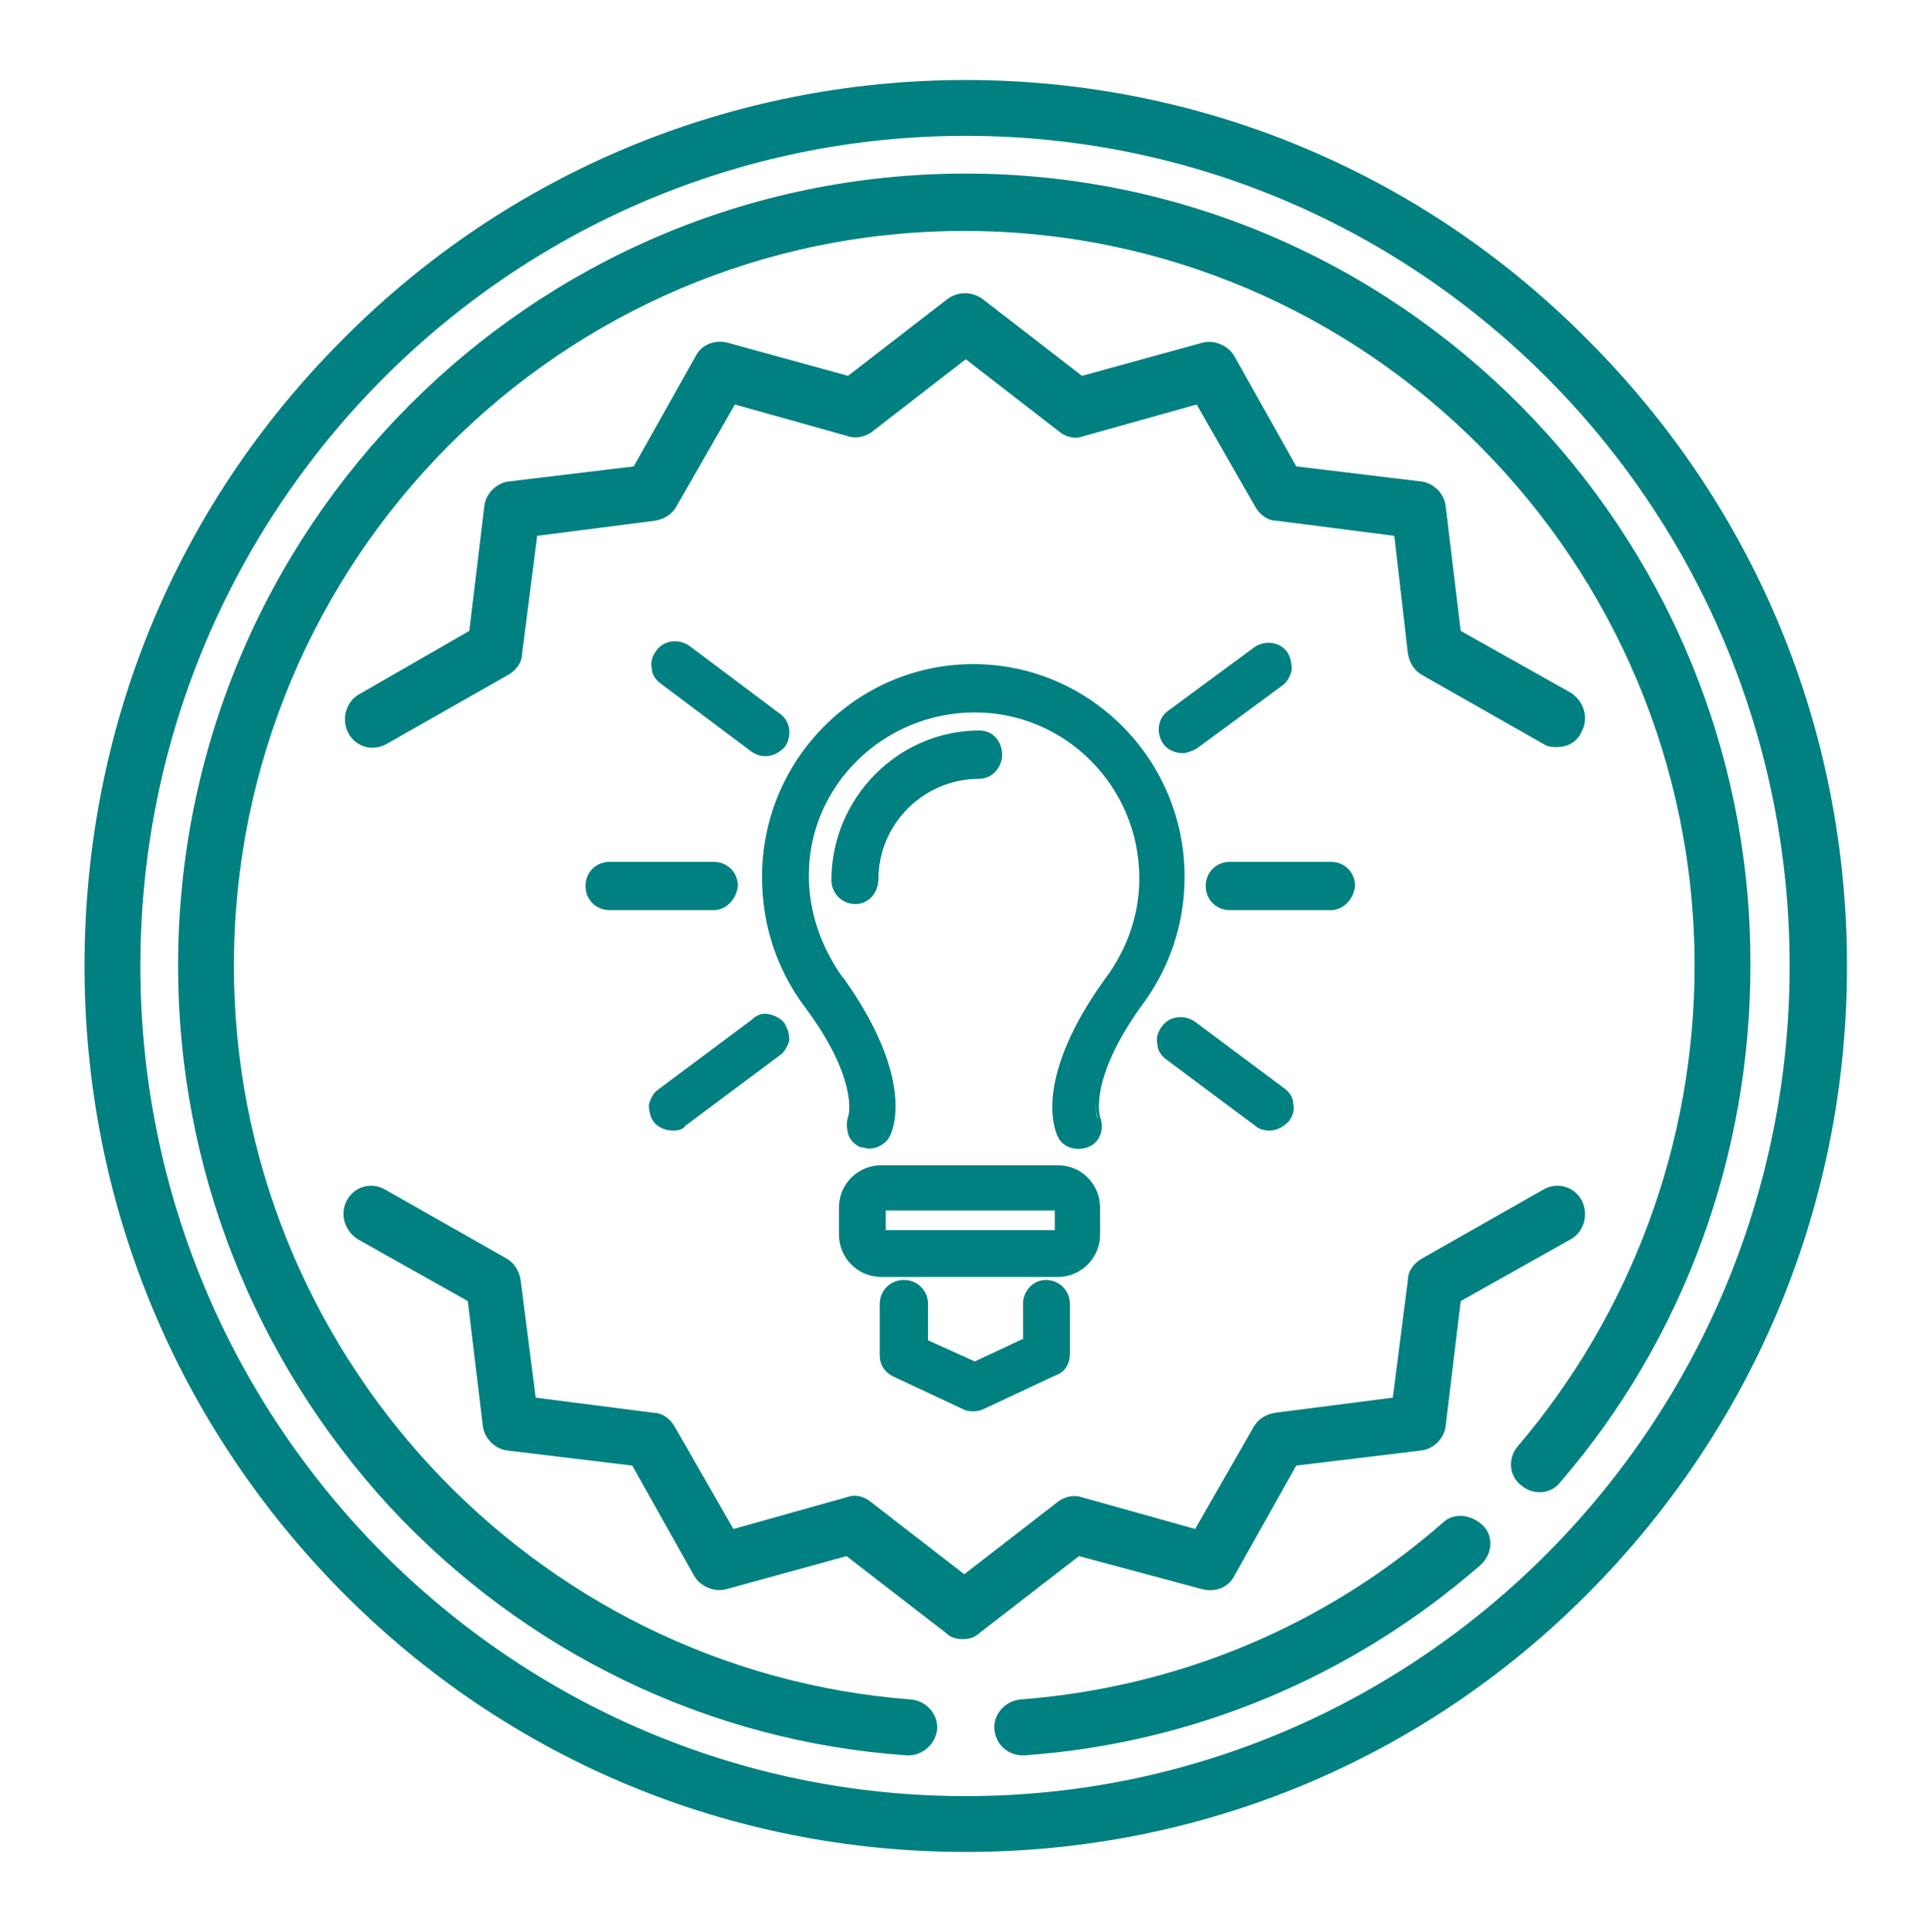
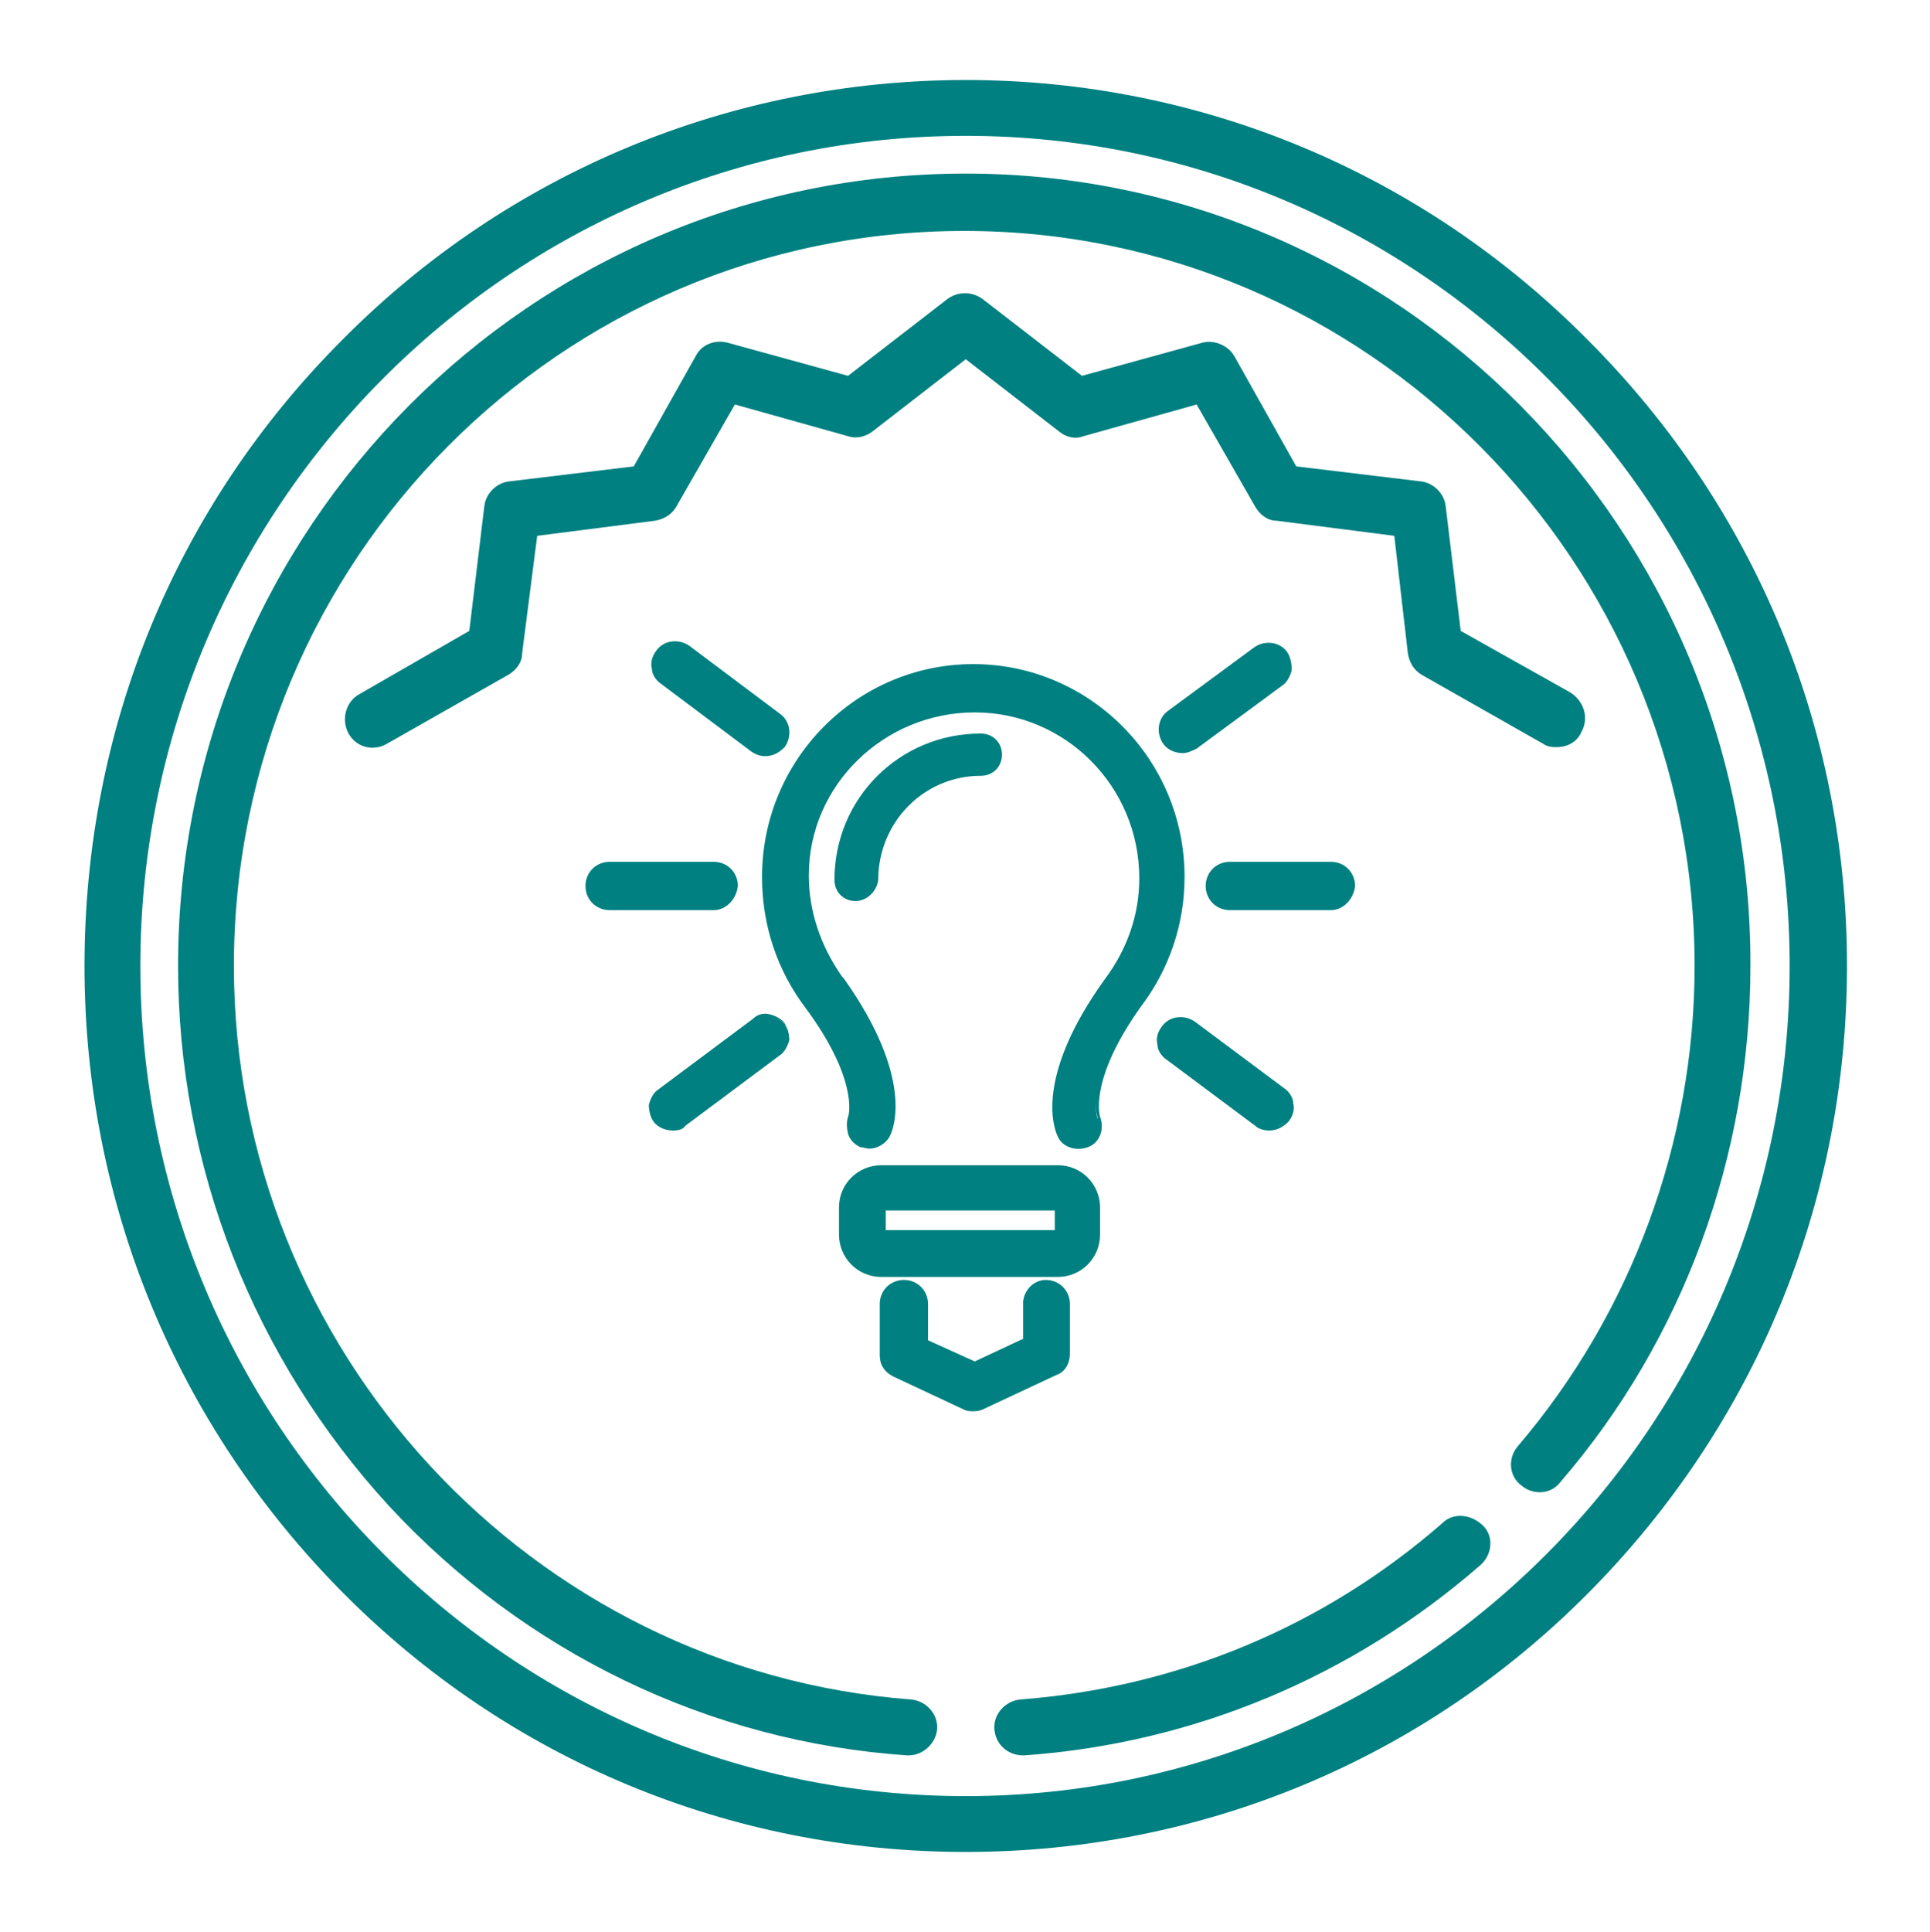
<svg xmlns="http://www.w3.org/2000/svg" version="1.1" id="Layer_1" x="0px" y="0px" viewBox="0 0 127.9 128" style="enable-background:new 0 0 127.9 128;" xml:space="preserve">
  <style type="text/css"> .st0{display:none;} .st1{display:inline;fill:#008080;} .st2{display:inline;} .st3{fill:#008080;} </style>
  <g class="st0">
    <path class="st1" d="M106.6,21.1C95.2,9.7,80,3.4,64,3.4S32.7,9.7,21.3,21.1C10,32.6,3.7,47.8,3.7,64s6.3,31.4,17.6,42.9 c11.4,11.4,26.5,17.7,42.6,17.7s31.2-6.3,42.6-17.7s17.6-26.7,17.6-42.9S117.9,32.6,106.6,21.1L106.6,21.1z M64,120.7 C32.8,120.7,7.5,95.3,7.5,64S32.8,7.3,64,7.3s56.4,25.5,56.4,56.7S95.1,120.7,64,120.7L64,120.7z" />
    <path class="st1" d="M80.2,106.6c0.8,0.2,1.7-0.1,2.2-0.9l4.2-7.5l8.5-1.1c0.9-0.1,1.6-0.8,1.7-1.7l1.1-8.6l7.5-4.3 c0.9-0.5,1.2-1.7,0.7-2.6s-1.7-1.3-2.6-0.7l-8.3,4.7c-0.5,0.3-0.9,0.8-1,1.4l-1,8.1l-8,1c-0.6,0.1-1.1,0.4-1.4,1l-4,7.1l-7.8-2.1 c-0.6-0.2-1.2,0-1.7,0.3l-6.4,5l-6.4-5c-0.5-0.4-1.1-0.5-1.7-0.3l-7.8,2.1l-4-7.1c-0.3-0.5-0.8-0.9-1.4-1l-8-1l-1-8.1 c-0.1-0.6-0.4-1.1-1-1.4l-8.3-4.7c-0.9-0.5-2.1-0.2-2.6,0.7c-0.5,0.9-0.2,2.1,0.7,2.6l7.5,4.3l1.1,8.6c0.1,0.9,0.8,1.6,1.7,1.7 l8.5,1.1l4.2,7.5c0.4,0.8,1.3,1.1,2.2,0.9l8.3-2.3l6.8,5.3c0.3,0.3,0.8,0.4,1.2,0.4s0.8-0.1,1.2-0.4l6.8-5.3L80.2,106.6z" />
    <path class="st1" d="M94.2,42.6c0.1,0.6,0.4,1.1,1,1.4l8.3,4.7c0.3,0.2,0.6,0.3,0.9,0.3c0.7,0,1.3-0.4,1.7-1 c0.5-0.9,0.2-2.1-0.7-2.6l-7.5-4.3l-1.1-8.6c-0.1-0.9-0.8-1.6-1.7-1.7l-8.5-1.1l-4.2-7.5c-0.4-0.8-1.3-1.1-2.2-0.9l-8.3,2.3 l-6.8-5.3c-0.7-0.5-1.7-0.5-2.4,0L56,23.7l-8.3-2.3c-0.8-0.2-1.7,0.1-2.2,0.9l-4.2,7.5l-8.5,1.1c-0.9,0.1-1.6,0.8-1.7,1.7L30,41.2 l-7.5,4.3c-0.9,0.5-1.2,1.7-0.7,2.6c0.5,0.9,1.7,1.3,2.6,0.7l8.3-4.7c0.5-0.3,0.9-0.8,1-1.4l1-8.1l8-1c0.6-0.1,1.1-0.4,1.4-1l4-7.1 l7.8,2.1c0.6,0.2,1.2,0,1.7-0.3l6.4-5l6.4,5c0.5,0.4,1.1,0.5,1.7,0.3l7.8-2.1l4,7.1c0.3,0.5,0.8,0.9,1.4,1l8,1L94.2,42.6z" />
    <path class="st1" d="M60.8,80.4c-0.8-0.8-2-0.8-2.7,0l-3.7,3.7l-2.2-2.3c-0.8-0.8-2-0.8-2.7,0c-0.8,0.8-0.8,2,0,2.7l2,2 c-0.9,0.4-1.8,0.7-2.8,0.7c-1.4,0-2.7-0.5-3.8-1.3v-0.1c0-1.1-0.9-1.9-1.9-1.9c-1.1,0-1.9,0.9-1.9,1.9v1c0,0.5,0.2,1,0.6,1.4 c1.9,1.9,4.4,2.9,7.1,2.9c2,0,3.9-0.6,5.6-1.7l2.4,2.4c0.4,0.4,0.9,0.6,1.4,0.6s1-0.2,1.4-0.6c0.8-0.8,0.8-2,0-2.7l-2.2-2.3 l3.7-3.7C61.5,82.4,61.5,81.1,60.8,80.4L60.8,80.4z" />
    <path class="st1" d="M68.6,91.8c0.4,0.4,0.9,0.6,1.4,0.6s1-0.2,1.4-0.6l2.4-2.4c1.6,1.1,3.6,1.7,5.6,1.7c2.7,0,5.2-1,7.1-2.9 c0.4-0.4,0.6-0.9,0.6-1.4v-1c0-1.1-0.9-1.9-1.9-1.9c-1.1,0-1.9,0.9-1.9,1.9V86c-1.1,0.8-2.4,1.3-3.8,1.3c-1,0-1.9-0.2-2.8-0.7l2-2 c0.8-0.8,0.8-2,0-2.7c-0.8-0.8-2-0.8-2.7,0l-2.2,2.3l-6.9-6.9l1.1-1.1c4.7-4.8,10.8-7.7,17.4-8.6c1.1-0.1,1.8-1.1,1.7-2.2 C87,64.3,86,63.6,85,63.7c-7.5,0.9-14.3,4.3-19.7,9.7L64,74.5l-1.1-1.1c-5.4-5.4-12.2-8.7-19.7-9.7c-1-0.1-2,0.6-2.1,1.7 s0.6,2,1.7,2.2c6.6,0.8,12.7,3.8,17.4,8.6L70.9,87l-2.2,2.3C67.8,89.8,67.8,91.1,68.6,91.8L68.6,91.8z" />
    <path class="st1" d="M64,32.5c-1.1,0-1.9,0.9-1.9,1.9v1.1c-1-0.3-2-0.5-3-0.5c-1.2,0-2.3,0.2-3.4,0.6c-5,1.9-7.5,7.5-5.6,12.5 c0.2,0.5,0.6,0.9,1.1,1.1c0.5,0.2,1.1,0.2,1.6-0.1l5.1-2.7l-1.3,1.9c-0.6,0.9-0.4,2.1,0.5,2.7c0.9,0.6,2.1,0.4,2.7-0.5l2.3-3.3V59 c-1.1,0.2-2.2,0.7-3.2,1.3c-0.9,0.6-1.2,1.8-0.6,2.7c0.4,0.6,1,0.9,1.6,0.9c0.3,0,0.7-0.1,1-0.3c0.9-0.6,2-0.9,3.1-0.9 s2.2,0.3,3.1,0.9s2.1,0.3,2.6-0.6c0.6-0.9,0.3-2.1-0.6-2.7c-1-0.6-2.1-1-3.2-1.3V47.2l2.3,3.3c0.4,0.5,1,0.8,1.6,0.8 c0.4,0,0.8-0.1,1.1-0.3c0.9-0.6,1.1-1.8,0.5-2.7L70,46.5l5.1,2.7c0.3,0.1,0.6,0.2,0.9,0.2c0.2,0,0.5,0,0.7-0.1 c0.5-0.2,0.9-0.6,1.1-1.1c1.9-5-0.6-10.6-5.6-12.5c-1-0.5-2.2-0.7-3.3-0.7c-1,0-2,0.2-3,0.5v-1.1C65.9,33.4,65,32.5,64,32.5 L64,32.5z M57,39.3c0.7-0.3,1.3-0.4,2-0.4c1.1,0,2.1,0.3,3,0.8v0.1l-8.8,4.6C53.3,42.3,54.7,40.1,57,39.3L57,39.3z M70.9,39.3 c2.2,0.9,3.7,3,3.7,5.2l-8.8-4.6v-0.1C67.4,38.8,69.3,38.7,70.9,39.3L70.9,39.3z" />
    <path class="st1" d="M64,9.8C34.3,9.8,10.1,34.1,10.1,64c0,13.8,5.1,26.9,14.5,36.9C33.9,111,46.4,117,60,118h0.1 c1,0,1.8-0.8,1.9-1.8c0.1-1.1-0.7-2-1.8-2.1c-26-1.9-46.3-23.9-46.3-50.2c0-27.7,22.4-50.3,50-50.3s50,22.6,50,50.3 c0,12.1-4.3,23.7-12.1,32.8c-0.7,0.8-0.6,2,0.2,2.7c0.8,0.7,2,0.6,2.7-0.2c8.4-9.8,13.1-22.4,13.1-35.4C117.8,34.1,93.6,9.8,64,9.8 L64,9.8z" />
    <path class="st1" d="M96.6,102.1c-8.2,7.1-18.2,11.3-28.9,12.1c-1.1,0.1-1.9,1-1.8,2.1c0.1,1,0.9,1.8,1.9,1.8h0.1 c11.6-0.9,22.4-5.3,31.2-13c0.8-0.7,0.9-1.9,0.2-2.7C98.6,101.5,97.4,101.4,96.6,102.1L96.6,102.1z" />
  </g>
  <g class="st0">
    <g class="st2">
      <path class="st3" d="M104.8,22.4C93.7,11.3,79,5.2,63.4,5.2S33,11.3,21.9,22.4C10.9,33.6,4.8,48.3,4.8,64.1s6.1,30.5,17.2,41.7 C33,116.9,47.7,123,63.4,123s30.4-6.1,41.4-17.3c11.1-11.1,17.2-25.9,17.2-41.7S115.8,33.6,104.8,22.4L104.8,22.4z M63.4,119.2 c-30.2,0-54.8-24.7-54.8-55.2S33.1,8.9,63.4,8.9s54.8,24.7,54.8,55.2S93.6,119.2,63.4,119.2L63.4,119.2z M63.4,119.2" />
      <path class="st3" d="M79.2,105.5c0.8,0.2,1.7-0.1,2.1-0.9l4.1-7.3l8.3-1.1c0.8-0.1,1.5-0.8,1.6-1.6l1-8.3l7.3-4.1 c0.9-0.5,1.2-1.7,0.7-2.6c-0.5-0.9-1.7-1.2-2.5-0.7l-8.1,4.6c-0.5,0.3-0.9,0.8-0.9,1.4l-1,7.8l-7.8,1c-0.6,0.1-1.1,0.4-1.4,0.9 l-3.9,6.9l-7.6-2.1c-0.6-0.2-1.2,0-1.6,0.3l-6.2,4.8l-6.2-4.8c-0.5-0.4-1.1-0.5-1.6-0.3l-7.6,2.1l-3.9-6.9 c-0.3-0.5-0.8-0.9-1.4-0.9l-7.8-1l-1-7.8c-0.1-0.6-0.4-1.1-0.9-1.4l-8.1-4.6c-0.9-0.5-2-0.2-2.5,0.7c-0.5,0.9-0.2,2.1,0.7,2.6 l7.3,4.1l1,8.3c0.1,0.9,0.8,1.5,1.6,1.6l8.3,1.1l4.1,7.3c0.4,0.7,1.3,1.1,2.1,0.9l8.1-2.2l6.6,5.2c0.3,0.3,0.7,0.4,1.1,0.4 c0.4,0,0.8-0.1,1.1-0.4l6.6-5.2L79.2,105.5z M79.2,105.5" />
      <path class="st3" d="M92.8,43.3c0.1,0.6,0.4,1.1,0.9,1.4l8.1,4.6c0.3,0.2,0.6,0.2,0.9,0.2c0.7,0,1.3-0.3,1.6-1 c0.5-0.9,0.2-2.1-0.7-2.6l-7.3-4.1l-1-8.3c-0.1-0.9-0.8-1.5-1.6-1.6l-8.3-1.1l-4.1-7.3c-0.4-0.7-1.3-1.1-2.1-0.9l-8.1,2.2 l-6.6-5.2c-0.7-0.5-1.6-0.5-2.3,0l-6.6,5.2l-8.1-2.2c-0.8-0.2-1.7,0.1-2.1,0.9l-4.1,7.3L33,31.9c-0.8,0.1-1.5,0.8-1.6,1.6l-1,8.3 L23,46c-0.9,0.5-1.2,1.7-0.7,2.6c0.5,0.9,1.6,1.2,2.5,0.7l8.1-4.6c0.5-0.3,0.9-0.8,0.9-1.4l1-7.8l7.8-1c0.6-0.1,1.1-0.4,1.4-0.9 l3.9-6.9l7.6,2.1c0.6,0.2,1.2,0,1.6-0.3l6.2-4.8l6.2,4.8c0.5,0.4,1.1,0.5,1.6,0.3l7.6-2.1l3.9,6.9c0.3,0.5,0.8,0.9,1.4,0.9l7.8,1 L92.8,43.3z M92.8,43.3" />
      <path class="st3" d="M63.4,11.4C34.5,11.4,11,35.1,11,64.1c0,13.4,5,26.1,14.1,35.9c9,9.7,21.2,15.6,34.4,16.6c0,0,0.1,0,0.1,0 c1,0,1.8-0.8,1.9-1.7c0.1-1-0.7-1.9-1.7-2c-25.2-1.9-45-23.3-45-48.8c0-27,21.8-48.9,48.6-48.9S112,37.1,112,64.1 c0,11.7-4.2,23.1-11.8,31.9c-0.7,0.8-0.6,2,0.2,2.7c0.8,0.7,2,0.6,2.6-0.2c8.2-9.5,12.7-21.7,12.7-34.4 C115.7,35.1,92.2,11.4,63.4,11.4L63.4,11.4z M63.4,11.4" />
      <path class="st3" d="M95.1,101.1c-8,6.9-17.7,10.9-28.1,11.7c-1,0.1-1.8,1-1.7,2c0.1,1,0.9,1.7,1.9,1.7c0,0,0.1,0,0.1,0 c11.3-0.8,21.7-5.2,30.3-12.6c0.8-0.7,0.9-1.9,0.2-2.7C97,100.5,95.9,100.4,95.1,101.1L95.1,101.1z M95.1,101.1" />
    </g>
    <g class="st2">
-       <path class="st3" d="M54.7,49.9l-0.2,6.6c0,0.5,0.2,1,0.6,1.3c0.4,0.3,0.9,0.4,1.4,0.2l6.2-2.2l6.2,2.2c0.2,0.1,0.3,0.1,0.5,0.1 c0.3,0,0.6-0.1,0.9-0.3c0.4-0.3,0.6-0.8,0.6-1.3l-0.2-6.6l4-5.2c0.3-0.4,0.4-0.9,0.2-1.4c-0.2-0.5-0.5-0.9-1-1l-6.3-1.9L64,35 c-0.3-0.4-0.8-0.7-1.3-0.7c-0.5,0-1,0.2-1.3,0.7l-3.7,5.4l-6.3,1.9c-0.5,0.1-0.9,0.5-1,1s-0.1,1,0.2,1.4L54.7,49.9z M67.8,54.3 l-4.6-1.6c-0.3-0.1-0.7-0.1-1,0l-4.6,1.6l0.1-4.9c0-0.4-0.1-0.7-0.3-1l-3-3.9l4.7-1.4c0.3-0.1,0.6-0.3,0.8-0.6l2.8-4l2.8,4 c0.2,0.3,0.5,0.5,0.8,0.6l4.7,1.4l-3,3.9c-0.2,0.3-0.3,0.6-0.3,1L67.8,54.3z" />
      <path class="st3" d="M82.9,79.7l-2-0.6l-1.2-1.7c-0.2-0.3-0.6-0.5-1-0.5c-0.4,0-0.8,0.2-1,0.5l-1.2,1.7l-2,0.6 c-0.4,0.1-0.7,0.4-0.8,0.8c-0.1,0.4-0.1,0.8,0.2,1.1l1.2,1.6l-0.1,2.1c0,0.4,0.2,0.8,0.5,1c0.2,0.2,0.5,0.2,0.7,0.2 c0.1,0,0.3,0,0.4-0.1l1.9-0.7l1.9,0.7c0.4,0.1,0.8,0.1,1.1-0.2c0.3-0.2,0.5-0.6,0.5-1l-0.1-2.1l1.2-1.6c0.2-0.3,0.3-0.7,0.2-1.1 C83.6,80.1,83.3,79.8,82.9,79.7z M79.9,83.6l-0.6-0.2c-0.1,0-0.3-0.1-0.4-0.1c-0.1,0-0.3,0-0.4,0.1l-0.6,0.2l0-0.7 c0-0.3-0.1-0.6-0.3-0.8l-0.4-0.5l0.7-0.2c0.3-0.1,0.5-0.3,0.7-0.5l0.4-0.6l0.4,0.6c0.2,0.2,0.4,0.4,0.7,0.5l0.7,0.2l-0.4,0.5 c-0.2,0.2-0.3,0.5-0.3,0.8L79.9,83.6z" />
      <path class="st3" d="M50.5,79.7l-2-0.6l-1.2-1.7c-0.2-0.3-0.6-0.5-1-0.5s-0.8,0.2-1,0.5l-1.2,1.7l-2,0.6c-0.4,0.1-0.7,0.4-0.8,0.8 c-0.1,0.4-0.1,0.8,0.2,1.1l1.2,1.6l-0.1,2.1c0,0.4,0.2,0.8,0.5,1c0.3,0.2,0.8,0.3,1.1,0.2l1.9-0.7l1.9,0.7c0.1,0,0.3,0.1,0.4,0.1 c0.3,0,0.5-0.1,0.7-0.2c0.3-0.2,0.5-0.6,0.5-1l-0.1-2.1l1.2-1.6c0.2-0.3,0.3-0.7,0.2-1.1C51.1,80.1,50.8,79.8,50.5,79.7z M47.4,83.6l-0.6-0.2c-0.3-0.1-0.6-0.1-0.8,0l-0.6,0.2l0-0.7c0-0.3-0.1-0.6-0.3-0.8l-0.4-0.5l0.7-0.2c0.3-0.1,0.5-0.3,0.7-0.5 l0.4-0.6l0.4,0.6c0.2,0.2,0.4,0.4,0.7,0.5l0.7,0.2l-0.4,0.5c-0.2,0.2-0.3,0.5-0.3,0.8L47.4,83.6z" />
      <path class="st3" d="M64.3,80.8V60.1c0-0.8-0.7-1.5-1.5-1.5c-0.8,0-1.5,0.7-1.5,1.5v20.8c0,0.8,0.7,1.5,1.5,1.5 C63.6,82.4,64.3,81.7,64.3,80.8z" />
      <path class="st3" d="M94.8,67.2l-2.5-4.5l0.9-5.1c0.1-0.5-0.1-1-0.4-1.4c-0.4-0.4-0.9-0.5-1.4-0.4l-5.1,0.9L82,54.3 c-0.4-0.2-1-0.2-1.4,0c-0.4,0.2-0.8,0.7-0.8,1.2l-0.7,5.1l-3.7,3.6c-0.4,0.3-0.5,0.9-0.5,1.4c0.1,0.5,0.4,0.9,0.9,1.1l4.6,2.2 l2.2,4.7c0.2,0.5,0.6,0.8,1.1,0.9c0.1,0,0.2,0,0.2,0c0.4,0,0.8-0.2,1.1-0.5l3.5-3.8l5.1-0.7c0.5-0.1,0.9-0.4,1.2-0.8 C95.1,68.2,95.1,67.6,94.8,67.2z M89.3,62.6c-0.1,0.3,0,0.7,0.2,1l1.7,3.1l-3.4,0.4c-0.3,0-0.7,0.2-0.9,0.5l-2.4,2.5L82.9,67 c-0.1-0.3-0.4-0.6-0.7-0.7l-3.1-1.5l2.5-2.4c0.3-0.2,0.4-0.6,0.5-0.9l0.4-3.4l3,1.7c0.3,0.2,0.7,0.2,1,0.2l3.4-0.6L89.3,62.6z" />
      <path class="st3" d="M79.5,72.1c0.3-0.2,0.6-0.6,0.7-1c0.1-0.4,0-0.8-0.2-1.2c-0.5-0.7-1.4-0.9-2.1-0.4c-0.1,0.1-3.3,2.2-6.6,6.2 c-3.1,3.7-6.9,9.8-7.8,17.9c-0.1,0.8,0.5,1.6,1.4,1.7c0.1,0,0.1,0,0.2,0c0.8,0,1.4-0.6,1.5-1.4c0.7-7.3,4.3-12.8,7.1-16.2 C76.6,74.1,79.4,72.2,79.5,72.1z" />
      <path class="st3" d="M41.7,74.3c0.5-0.1,0.9-0.4,1.1-0.9l2.2-4.7l4.6-2.2c0.5-0.2,0.8-0.6,0.9-1.1c0.1-0.5-0.1-1-0.5-1.4l-3.7-3.6 l-0.7-5.1c-0.1-0.5-0.4-0.9-0.8-1.2c-0.4-0.2-1-0.2-1.4,0L39,56.7l-5.1-0.9c-0.5-0.1-1,0.1-1.4,0.4c-0.4,0.4-0.5,0.9-0.4,1.4 l0.9,5.1l-2.5,4.5c-0.2,0.4-0.2,1,0,1.4c0.2,0.5,0.7,0.8,1.2,0.8l5.1,0.7l3.5,3.8c0.3,0.3,0.7,0.5,1.1,0.5 C41.6,74.3,41.7,74.3,41.7,74.3z M36.2,62.6l-0.6-3.4l3.4,0.6c0.3,0.1,0.7,0,1-0.2l3-1.7l0.4,3.4c0,0.3,0.2,0.7,0.5,0.9l2.5,2.4 l-3.1,1.5c-0.3,0.2-0.6,0.4-0.7,0.7l-1.5,3.1l-2.4-2.5c-0.2-0.3-0.6-0.4-0.9-0.5l-3.4-0.4l1.7-3.1C36.2,63.3,36.2,63,36.2,62.6z" />
      <path class="st3" d="M47.7,69.5c-0.7-0.5-1.6-0.3-2.1,0.4c-0.2,0.3-0.3,0.7-0.2,1.2c0.1,0.4,0.3,0.7,0.7,1c0.1,0.1,2.9,2,6,5.6 c2.8,3.4,6.3,8.9,7.1,16.2c0.1,0.8,0.7,1.4,1.5,1.4c0.1,0,0.1,0,0.2,0c0.4,0,0.8-0.2,1-0.6c0.3-0.3,0.4-0.7,0.3-1.1 c-0.8-8-4.7-14.2-7.8-17.9C51,71.7,47.8,69.6,47.7,69.5z" />
    </g>
  </g>
  <g>
    <path class="st3" d="M105.2,22.5C94.2,11.4,79.5,5.3,64,5.3s-30.3,6.1-41.3,17.2C11.6,33.6,5.6,48.3,5.6,64s6.1,30.4,17.1,41.5 c11,11.1,25.7,17.2,41.3,17.2s30.3-6.1,41.3-17.2c11-11.1,17.1-25.8,17.1-41.5S116.3,33.6,105.2,22.5L105.2,22.5z M64,119 C33.8,119,9.3,94.3,9.3,64S33.8,9,64,9s54.6,24.7,54.6,55S94.1,119,64,119L64,119z M64,119" />
-     <path class="st3" d="M79.7,105.3c0.8,0.2,1.7-0.1,2.1-0.9l4.1-7.3l8.3-1c0.8-0.1,1.5-0.8,1.6-1.6l1-8.3l7.3-4.1 c0.9-0.5,1.2-1.7,0.7-2.6c-0.5-0.9-1.6-1.2-2.5-0.7l-8.1,4.6c-0.5,0.3-0.9,0.8-0.9,1.4l-1,7.8l-7.8,1c-0.6,0.1-1.1,0.4-1.4,0.9 l-3.9,6.8l-7.5-2.1c-0.6-0.2-1.2,0-1.6,0.3l-6.2,4.8l-6.2-4.8c-0.5-0.4-1.1-0.5-1.6-0.3l-7.5,2.1l-3.9-6.8 c-0.3-0.5-0.8-0.9-1.4-0.9l-7.8-1l-1-7.8c-0.1-0.6-0.4-1.1-0.9-1.4l-8.1-4.6c-0.9-0.5-2-0.2-2.5,0.7c-0.5,0.9-0.2,2,0.7,2.6 l7.3,4.1l1,8.3c0.1,0.8,0.8,1.5,1.6,1.6l8.3,1l4.1,7.3c0.4,0.7,1.3,1.1,2.1,0.9l8-2.2l6.6,5.1c0.3,0.3,0.7,0.4,1.1,0.4 c0.4,0,0.8-0.1,1.1-0.4l6.6-5.1L79.7,105.3z M79.7,105.3" />
    <path class="st3" d="M93.3,43.3c0.1,0.6,0.4,1.1,0.9,1.4l8.1,4.6c0.3,0.2,0.6,0.2,0.9,0.2c0.6,0,1.3-0.3,1.6-1 c0.5-0.9,0.2-2-0.7-2.6l-7.3-4.1l-1-8.3c-0.1-0.8-0.8-1.5-1.6-1.6l-8.3-1l-4.1-7.3c-0.4-0.7-1.3-1.1-2.1-0.9l-8,2.2l-6.6-5.1 c-0.7-0.5-1.6-0.5-2.3,0l-6.6,5.1l-8-2.2c-0.8-0.2-1.7,0.1-2.1,0.9L42,30.9l-8.3,1c-0.8,0.1-1.5,0.8-1.6,1.6l-1,8.3L23.8,46 c-0.9,0.5-1.2,1.7-0.7,2.6c0.5,0.9,1.6,1.2,2.5,0.7l8.1-4.6c0.5-0.3,0.9-0.8,0.9-1.4l1-7.8l7.8-1c0.6-0.1,1.1-0.4,1.4-0.9l3.9-6.8 l7.5,2.1c0.6,0.2,1.2,0,1.6-0.3l6.2-4.8l6.2,4.8c0.5,0.4,1.1,0.5,1.6,0.3l7.5-2.1l3.9,6.8c0.3,0.5,0.8,0.9,1.4,0.9l7.8,1L93.3,43.3 z M93.3,43.3" />
    <path class="st3" d="M64,11.5c-28.8,0-52.2,23.5-52.2,52.5c0,13.3,5,26,14,35.8c9,9.7,21.2,15.6,34.3,16.5c0,0,0.1,0,0.1,0 c1,0,1.8-0.8,1.9-1.7c0.1-1-0.7-1.9-1.7-2C35.2,110.7,15.5,89.4,15.5,64c0-26.9,21.7-48.7,48.4-48.7s48.4,21.9,48.4,48.7 c0,11.7-4.2,23-11.7,31.8c-0.7,0.8-0.6,2,0.2,2.6c0.8,0.7,2,0.6,2.6-0.2c8.2-9.5,12.6-21.7,12.6-34.2C116.1,35.1,92.7,11.5,64,11.5 L64,11.5z M64,11.5" />
    <path class="st3" d="M95.6,100.9c-7.9,6.9-17.6,10.9-28,11.7c-1,0.1-1.8,1-1.7,2c0.1,1,0.9,1.7,1.9,1.7c0,0,0.1,0,0.1,0 c11.2-0.8,21.7-5.2,30.2-12.6c0.8-0.7,0.9-1.9,0.2-2.6C97.5,100.3,96.3,100.2,95.6,100.9L95.6,100.9z M95.6,100.9" />
    <g>
      <g>
        <g>
          <path class="st3" d="M65.8,50c0-0.5-0.4-0.9-0.9-0.9c-5,0-9.1,4.1-9.1,9.2c0,0.5,0.4,0.9,0.9,0.9c0.5,0,0.9-0.4,0.9-0.9 c0-4.1,3.3-7.4,7.4-7.4C65.4,50.9,65.8,50.5,65.8,50L65.8,50z M65.8,50" />
-           <path class="st3" d="M56.7,59.3c-0.6,0-1-0.5-1-1c0-5.1,4.2-9.3,9.3-9.3c0.6,0,1,0.5,1,1s-0.5,1-1,1c-4,0-7.2,3.3-7.2,7.3 C57.7,58.9,57.2,59.3,56.7,59.3z M64.9,49.3c-5,0-9,4.1-9,9c0,0.4,0.3,0.7,0.7,0.7c0.4,0,0.7-0.3,0.7-0.7c0-4.2,3.4-7.6,7.5-7.6 c0.4,0,0.7-0.3,0.7-0.7C65.6,49.6,65.3,49.3,64.9,49.3z" />
+           <path class="st3" d="M56.7,59.3c-0.6,0-1-0.5-1-1c0-5.1,4.2-9.3,9.3-9.3c0.6,0,1,0.5,1,1s-0.5,1-1,1c-4,0-7.2,3.3-7.2,7.3 C57.7,58.9,57.2,59.3,56.7,59.3z M64.9,49.3c-5,0-9,4.1-9,9c0,0.4,0.3,0.7,0.7,0.7c0.4,0,0.7-0.3,0.7-0.7c0-4.2,3.4-7.6,7.5-7.6 c0.4,0,0.7-0.3,0.7-0.7C65.6,49.6,65.3,49.3,64.9,49.3" />
        </g>
        <g>
          <path class="st3" d="M56.7,59.7c-0.8,0-1.4-0.6-1.4-1.4c0-5.4,4.3-9.7,9.7-9.7c0.8,0,1.4,0.6,1.4,1.4c0,0.8-0.6,1.4-1.4,1.4 c-3.8,0-6.8,3.1-6.8,6.9C58.1,59.1,57.4,59.7,56.7,59.7z M64.9,49.7c-4.7,0-8.6,3.9-8.6,8.6c0,0.2,0.1,0.3,0.3,0.3 c0.2,0,0.3-0.1,0.3-0.3c0-4.4,3.6-8,7.9-8c0.2,0,0.3-0.1,0.3-0.3C65.2,49.8,65.1,49.7,64.9,49.7z" />
-           <path class="st3" d="M56.7,59.9c-0.9,0-1.6-0.7-1.6-1.6c0-5.4,4.4-9.9,9.8-9.9c0.9,0,1.5,0.7,1.5,1.6c0,0.9-0.7,1.6-1.5,1.6 c-3.7,0-6.7,3-6.7,6.7C58.2,59.2,57.5,59.9,56.7,59.9z M64.9,48.7c-5.3,0-9.5,4.3-9.5,9.6c0,0.7,0.6,1.3,1.3,1.3 c0.7,0,1.3-0.6,1.3-1.3c0-3.9,3.1-7,7-7c0.7,0,1.3-0.6,1.3-1.3C66.2,49.3,65.6,48.7,64.9,48.7z M56.7,58.8 c-0.3,0-0.5-0.2-0.5-0.5c0-4.8,3.9-8.8,8.7-8.8c0.3,0,0.5,0.2,0.5,0.5c0,0.3-0.2,0.5-0.5,0.5c-4.3,0-7.8,3.5-7.8,7.8 C57.1,58.6,56.9,58.8,56.7,58.8z M64.9,49.8c-4.7,0-8.4,3.8-8.4,8.5c0,0.1,0.1,0.2,0.2,0.2c0.1,0,0.2-0.1,0.2-0.2 c0-4.5,3.6-8.1,8.1-8.1c0.1,0,0.2-0.1,0.2-0.2C65.1,49.9,65,49.8,64.9,49.8z" />
        </g>
      </g>
      <g>
        <g>
          <path class="st3" d="M51.1,58c0,3,1,5.8,2.8,8.2c0,0,0,0,0,0c3.8,5.3,2.9,7.9,2.9,7.9c-0.2,0.4,0,1,0.4,1.2 c0.1,0.1,0.2,0.1,0.4,0.1c0.3,0,0.6-0.2,0.8-0.5c0.2-0.3,1.4-3.5-3.1-9.7c0,0,0-0.1-0.1-0.1c-1.6-2-2.4-4.5-2.4-7.1 c0-6.4,5.2-11.7,11.6-11.7c6.4,0,11.6,5.2,11.6,11.7c0,2.6-0.8,5.1-2.4,7.1c-4.5,6.2-3.2,9.4-3,9.7c0.2,0.4,0.7,0.6,1.1,0.4 c0.4-0.2,0.6-0.7,0.4-1.1c0,0-1-2.6,2.8-7.9c1.8-2.4,2.8-5.2,2.8-8.2c0-7.4-6-13.4-13.3-13.4C57.1,44.6,51.1,50.6,51.1,58 L51.1,58z M51.1,58" />
          <path class="st3" d="M57.6,75.5c-0.1,0-0.3,0-0.4-0.1c-0.2-0.1-0.4-0.3-0.5-0.6c-0.1-0.3-0.1-0.5,0-0.8c0-0.2,0.8-2.7-2.8-7.7 l0,0C52,63.9,51,61.1,51,58c0-7.5,6-13.6,13.5-13.6C71.9,44.5,78,50.6,78,58c0,3-1,5.9-2.8,8.3c-3.7,5.2-2.9,7.7-2.8,7.8 c0.2,0.5,0,1.1-0.5,1.3c-0.5,0.2-1.1,0-1.3-0.5c-0.2-0.3-1.5-3.6,3-9.9c1.6-2,2.4-4.5,2.4-7c0-6.4-5.1-11.5-11.5-11.5 S53,51.7,53,58c0,2.6,0.8,5,2.4,7l0.1,0.1c4.5,6.3,3.3,9.5,3.1,9.8C58.4,75.3,58,75.5,57.6,75.5C57.6,75.5,57.6,75.5,57.6,75.5z M57,74.2L57,74.2c-0.1,0.2-0.1,0.4,0,0.6c0.1,0.2,0.2,0.3,0.4,0.4c0.1,0,0.2,0.1,0.3,0.1c0.3,0,0.6-0.2,0.7-0.4 c0.2-0.3,1.4-3.4-3.1-9.5l-0.1-0.1c-1.6-2.1-2.4-4.6-2.4-7.2c0-6.5,5.3-11.8,11.7-11.8S76.2,51.5,76.2,58c0,2.6-0.8,5.1-2.4,7.2 c-4.4,6.1-3.2,9.3-3,9.6c0.2,0.4,0.6,0.5,1,0.3c0.4-0.2,0.5-0.6,0.4-1c-0.1-0.3-0.9-2.9,2.9-8.1c1.8-2.3,2.7-5.1,2.7-8.1 c0-7.3-5.9-13.3-13.2-13.3c-7.3,0-13.2,6-13.2,13.3c0,3,1,5.8,2.8,8.1c0,0,0,0,0,0C57.7,71.2,57.1,73.8,57,74.2z" />
        </g>
        <g>
          <path class="st3" d="M57.6,75.9c-0.2,0-0.4,0-0.6-0.1c-0.3-0.2-0.6-0.4-0.7-0.8c-0.1-0.3-0.1-0.7,0-1c0.1-0.2,0.6-2.6-2.8-7.3 c-1.9-2.5-2.9-5.4-2.9-8.6c0-7.7,6.2-14,13.9-14c7.7,0,13.9,6.3,13.9,14c0,3.1-1,6-2.9,8.5c-3.6,5-2.8,7.4-2.8,7.4 c0.3,0.7,0,1.5-0.7,1.8c-0.7,0.3-1.5,0-1.8-0.7c-0.3-0.6-1.5-4,3.1-10.3c1.5-2,2.3-4.3,2.3-6.8c0-6.1-5-11.1-11.1-11.1 c-6.1,0-11.1,5-11.1,11.1c0,2.5,0.8,4.8,2.3,6.8l0.1,0.1c4.7,6.5,3.3,9.9,3.1,10.2C58.7,75.6,58.1,75.9,57.6,75.9z M64.5,45.2 c-7.1,0-12.8,5.8-12.8,12.9c0,2.9,0.9,5.6,2.7,7.9c3.8,5.4,3.1,8.1,3,8.4c-0.1,0.1-0.1,0.2,0,0.3c0,0.1,0.1,0.1,0.2,0.2 c0,0,0.1,0,0.1,0c0.1,0,0.3-0.1,0.3-0.2c0.1-0.1,1.4-3.1-3-9.1c-1.7-2.2-2.5-4.8-2.5-7.5c0-6.7,5.4-12.2,12.1-12.2 S76.6,51.3,76.6,58c0,2.7-0.9,5.3-2.5,7.5c-4.3,6-3,9-3,9.2c0.1,0.2,0.3,0.2,0.4,0.1c0.2-0.1,0.2-0.3,0.2-0.4 c-0.1-0.3-1-3.1,2.9-8.5c1.7-2.3,2.7-5,2.7-7.9C77.3,50.9,71.5,45.2,64.5,45.2z" />
          <path class="st3" d="M57.6,76.1L57.6,76.1c-0.2,0-0.4-0.1-0.6-0.1c-0.4-0.2-0.7-0.5-0.8-0.9c-0.1-0.4-0.1-0.8,0-1.1 c0.1-0.2,0.6-2.6-2.8-7.2c-1.9-2.5-2.9-5.5-2.9-8.7c0-7.8,6.3-14.1,14-14.1c7.7,0,14,6.3,14,14.1c0,3.1-1,6.1-2.9,8.6 c-3.5,4.9-2.7,7.3-2.7,7.3c0.3,0.8,0,1.7-0.8,2c-0.8,0.3-1.7,0-2-0.7c-0.3-0.6-1.5-4,3.1-10.4c1.5-2,2.3-4.3,2.3-6.7 c0-6.1-4.9-11-10.9-11S53.6,52,53.6,58c0,2.4,0.8,4.7,2.2,6.7l0.1,0.1c4.7,6.6,3.3,10,3.1,10.4C58.8,75.7,58.2,76.1,57.6,76.1 L57.6,76.1z M64.5,44.2c-7.6,0-13.8,6.2-13.8,13.8c0,3.1,1,6,2.9,8.5c3.4,4.8,2.9,7.2,2.8,7.5c-0.1,0.3-0.1,0.7,0,1 c0.1,0.3,0.4,0.6,0.7,0.7c0.2,0.1,0.3,0.1,0.5,0.1c0.5,0,1-0.3,1.2-0.7c0.2-0.4,1.5-3.7-3.1-10.1l-0.1-0.1 c-1.5-2-2.3-4.3-2.3-6.8c0-6.2,5-11.3,11.2-11.3S75.7,51.8,75.7,58c0,2.5-0.8,4.9-2.3,6.9c-4.5,6.3-3.3,9.6-3.1,10.1 c0.3,0.6,1,0.9,1.7,0.6c0.6-0.3,0.9-1,0.7-1.7c0,0-0.9-2.5,2.8-7.6c1.9-2.4,2.8-5.3,2.8-8.4C78.2,50.4,72.1,44.2,64.5,44.2z M57.6,75c-0.1,0-0.1,0-0.2,0c-0.1-0.1-0.2-0.1-0.2-0.3c0-0.1,0-0.2,0-0.4c0.1-0.3,0.8-3-3-8.3c-1.8-2.3-2.7-5.1-2.7-8 c0-7.2,5.8-13,12.9-13c7.1,0,12.9,5.8,12.9,13c0,2.9-0.9,5.6-2.7,7.9c-3.8,5.3-3,8.1-2.9,8.4c0.1,0.2,0,0.5-0.2,0.6 c-0.2,0.1-0.5,0-0.6-0.2c-0.1-0.1-1.4-3.2,3-9.3c1.6-2.1,2.5-4.7,2.5-7.4c0-6.7-5.4-12.1-12-12.1s-12,5.4-12,12.1 c0,2.7,0.9,5.2,2.5,7.4c4.4,6.1,3.1,9.2,3,9.3C58,74.9,57.8,75,57.6,75z M64.5,45.3c-7,0-12.7,5.7-12.7,12.7 c0,2.9,0.9,5.5,2.7,7.8c3.9,5.4,3.1,8.2,3,8.5c-0.1,0.1,0,0.2,0,0.2c0,0,0.1,0.1,0.1,0.1c0,0,0,0,0.1,0c0,0,0.1,0,0.2-0.1 c0.1-0.1,1.3-3-3-9c-1.7-2.2-2.6-4.8-2.6-7.6c0-6.8,5.5-12.4,12.3-12.4S76.8,51.2,76.8,58c0,2.8-0.9,5.4-2.6,7.5 c-4.3,6-3,8.9-2.9,9c0,0.1,0.1,0.1,0.2,0.1c0.1,0,0.1-0.2,0.1-0.3c-0.1-0.3-1-3.2,2.9-8.6c1.7-2.3,2.6-4.9,2.6-7.8 C77.1,51,71.5,45.3,64.5,45.3z" />
        </g>
      </g>
      <g>
        <g>
          <path class="st3" d="M72.3,81.8v-1.8c0-1.2-1-2.2-2.1-2.2H58.4c-1.2,0-2.1,1-2.1,2.2v1.8c0,1.2,1,2.2,2.1,2.2h11.7 C71.3,83.9,72.3,82.9,72.3,81.8L72.3,81.8z M58,81.8v-1.8c0-0.2,0.2-0.4,0.4-0.4h11.7c0.2,0,0.4,0.2,0.4,0.4v1.8 c0,0.2-0.2,0.4-0.4,0.4H58.4C58.2,82.2,58,82,58,81.8L58,81.8z M58,81.8" />
          <path class="st3" d="M70.1,84H58.4c-1.3,0-2.3-1-2.3-2.3v-1.8c0-1.3,1-2.3,2.3-2.3h11.7c1.3,0,2.3,1,2.3,2.3v1.8 C72.4,83,71.4,84,70.1,84z M58.4,77.9c-1.1,0-2,0.9-2,2v1.8c0,1.1,0.9,2,2,2h11.7c1.1,0,2-0.9,2-2v-1.8c0-1.1-0.9-2-2-2H58.4z M70.1,82.3H58.4c-0.3,0-0.5-0.2-0.5-0.5v-1.8c0-0.3,0.2-0.5,0.5-0.5h11.7c0.3,0,0.5,0.2,0.5,0.5v1.8 C70.7,82.1,70.4,82.3,70.1,82.3z M58.4,79.7c-0.1,0-0.3,0.1-0.3,0.3v1.8c0,0.1,0.1,0.3,0.3,0.3h11.7c0.1,0,0.3-0.1,0.3-0.3v-1.8 c0-0.1-0.1-0.3-0.3-0.3H58.4z" />
        </g>
        <g>
          <path class="st3" d="M70.1,84.5H58.4c-1.5,0-2.7-1.2-2.7-2.7v-1.8c0-1.5,1.2-2.7,2.7-2.7h11.7c1.5,0,2.7,1.2,2.7,2.7v1.8 C72.8,83.2,71.6,84.5,70.1,84.5z M58.4,78.3c-0.9,0-1.6,0.7-1.6,1.6v1.8c0,0.9,0.7,1.6,1.6,1.6h11.7c0.9,0,1.6-0.7,1.6-1.6v-1.8 c0-0.9-0.7-1.6-1.6-1.6H58.4z M70.1,82.7H58.4c-0.5,0-0.9-0.4-0.9-0.9v-1.8c0-0.5,0.4-0.9,0.9-0.9h11.7c0.5,0,0.9,0.4,0.9,0.9 v1.8C71.1,82.3,70.6,82.7,70.1,82.7z M58.5,81.6H70v-1.5H58.5V81.6z" />
          <path class="st3" d="M70.1,84.6H58.4c-1.6,0-2.8-1.3-2.8-2.8v-1.8c0-1.6,1.3-2.8,2.8-2.8h11.7c1.6,0,2.8,1.3,2.8,2.8v1.8 C72.9,83.3,71.7,84.6,70.1,84.6z M58.4,77.4c-1.4,0-2.5,1.1-2.5,2.6v1.8c0,1.4,1.1,2.6,2.5,2.6h11.7c1.4,0,2.5-1.1,2.5-2.6v-1.8 c0-1.4-1.1-2.6-2.6-2.6H58.4z M70.1,83.5H58.4c-1,0-1.7-0.8-1.7-1.7v-1.8c0-1,0.8-1.7,1.7-1.7h11.7c1,0,1.7,0.8,1.7,1.7v1.8 C71.9,82.7,71.1,83.5,70.1,83.5z M58.4,78.5c-0.8,0-1.5,0.7-1.5,1.5v1.8c0,0.8,0.7,1.5,1.5,1.5h11.7c0.8,0,1.5-0.7,1.5-1.5v-1.8 c0-0.8-0.7-1.5-1.5-1.5H58.4z M70.1,82.8H58.4c-0.6,0-1.1-0.5-1.1-1.1v-1.8c0-0.6,0.5-1.1,1.1-1.1h11.7c0.6,0,1.1,0.5,1.1,1.1 v1.8C71.2,82.4,70.7,82.8,70.1,82.8z M58.4,79.1c-0.4,0-0.8,0.4-0.8,0.8v1.8c0,0.4,0.4,0.8,0.8,0.8h11.7c0.4,0,0.8-0.4,0.8-0.8 v-1.8c0-0.4-0.4-0.8-0.8-0.8H58.4z M70.1,81.8H58.4v-1.8h11.7V81.8z M58.7,81.5h11.2v-1.3H58.7V81.5z" />
        </g>
      </g>
      <g>
        <g>
          <path class="st3" d="M59.8,85.5c-0.5,0-0.9,0.4-0.9,0.9v3.4c0,0.3,0.2,0.7,0.5,0.8l4.7,2.2c0.1,0.1,0.2,0.1,0.4,0.1 c0.1,0,0.3,0,0.4-0.1l4.7-2.2c0.3-0.1,0.5-0.5,0.5-0.8v-3.3c0-0.5-0.4-0.9-0.9-0.9c-0.5,0-0.9,0.4-0.9,0.9v2.8L64.5,91l-3.8-1.7 v-2.8C60.7,85.9,60.3,85.5,59.8,85.5L59.8,85.5z M59.8,85.5" />
          <path class="st3" d="M64.5,93c-0.1,0-0.3,0-0.4-0.1l-4.7-2.2c-0.4-0.2-0.6-0.5-0.6-0.9v-3.4c0-0.6,0.5-1,1-1c0.6,0,1,0.5,1,1 v2.8l3.7,1.7l3.7-1.8v-2.7c0-0.6,0.5-1,1-1c0.6,0,1,0.5,1,1v3.3c0,0.4-0.2,0.8-0.6,0.9l-4.7,2.2C64.8,92.9,64.6,93,64.5,93z M59.8,85.7c-0.4,0-0.7,0.3-0.7,0.7v3.4c0,0.3,0.2,0.6,0.4,0.7l4.7,2.2c0.2,0.1,0.4,0.1,0.6,0l4.7-2.2c0.3-0.1,0.4-0.4,0.4-0.7 v-3.3c0-0.4-0.3-0.7-0.7-0.7c-0.4,0-0.7,0.3-0.7,0.7v2.9l-4,1.9l-0.1,0l-3.9-1.8v-2.9C60.5,86,60.2,85.7,59.8,85.7z" />
        </g>
        <g>
          <path class="st3" d="M64.5,93.4c-0.2,0-0.4,0-0.6-0.1l-4.7-2.2c-0.5-0.2-0.8-0.7-0.8-1.3v-3.4c0-0.8,0.6-1.4,1.4-1.4 c0.8,0,1.4,0.6,1.4,1.4v2.5l3.3,1.5l3.3-1.6v-2.4c0-0.8,0.6-1.4,1.4-1.4c0.8,0,1.4,0.6,1.4,1.4v3.3c0,0.6-0.3,1.1-0.8,1.3 l-4.7,2.2C64.9,93.3,64.7,93.4,64.5,93.4z M59.8,86.1c-0.2,0-0.3,0.1-0.3,0.3v3.4c0,0.1,0.1,0.2,0.2,0.3l4.7,2.2 c0.1,0,0.2,0,0.3,0l4.7-2.2c0.1-0.1,0.2-0.2,0.2-0.3v-3.3c0-0.2-0.1-0.3-0.3-0.3c-0.2,0-0.3,0.1-0.3,0.3v3.1l-4.4,2.1l-4.4-2 v-3.2C60.1,86.2,60,86.1,59.8,86.1z" />
          <path class="st3" d="M64.5,93.5c-0.2,0-0.4,0-0.6-0.1l-4.7-2.2c-0.6-0.3-0.9-0.8-0.9-1.4v-3.4c0-0.9,0.7-1.6,1.6-1.6 c0.9,0,1.6,0.7,1.6,1.6v2.4l3.1,1.4l3.2-1.5v-2.3c0-0.9,0.7-1.6,1.5-1.6c0.9,0,1.6,0.7,1.6,1.6v3.3c0,0.6-0.3,1.2-0.9,1.4 l-4.7,2.2C64.9,93.5,64.7,93.5,64.5,93.5z M59.8,85.1c-0.7,0-1.3,0.6-1.3,1.3v3.4c0,0.5,0.3,1,0.7,1.2l4.7,2.2 c0.3,0.2,0.7,0.1,1.1,0l4.7-2.2c0.4-0.2,0.7-0.7,0.7-1.2v-3.3c0-0.7-0.6-1.3-1.3-1.3c-0.7,0-1.3,0.6-1.3,1.3v2.5l-3.4,1.6 l-0.1,0L61.1,89v-2.6C61.1,85.7,60.5,85.1,59.8,85.1z M64.5,92.4c-0.1,0-0.1,0-0.2,0l-4.7-2.2c-0.2-0.1-0.3-0.2-0.3-0.4v-3.4 c0-0.3,0.2-0.5,0.5-0.5c0.3,0,0.5,0.2,0.5,0.5v3.1l4.2,1.9l4.2-2v-3c0-0.3,0.2-0.5,0.5-0.5c0.3,0,0.5,0.2,0.5,0.5v3.3 c0,0.2-0.1,0.3-0.3,0.4l-4.7,2.2C64.6,92.4,64.6,92.4,64.5,92.4z M59.8,86.2c-0.1,0-0.2,0.1-0.2,0.2v3.4c0,0.1,0,0.1,0.1,0.2 l4.7,2.2c0.1,0,0.1,0,0.2,0l4.7-2.2c0.1,0,0.1-0.1,0.1-0.2v-3.3c0-0.1-0.1-0.2-0.2-0.2c-0.1,0-0.2,0.1-0.2,0.2v3.2l-0.1,0 l-4.4,2.1l-0.1,0l-4.4-2v-3.3C60,86.3,59.9,86.2,59.8,86.2z" />
        </g>
      </g>
      <g>
        <g>
          <path class="st3" d="M84.8,73.9c0.3-0.4,0.2-0.9-0.2-1.2l-5.9-4.4c-0.4-0.3-0.9-0.2-1.2,0.2c-0.3,0.4-0.2,0.9,0.2,1.2l5.9,4.4 c0.2,0.1,0.3,0.2,0.5,0.2C84.3,74.2,84.6,74.1,84.8,73.9L84.8,73.9z M84.8,73.9" />
          <path class="st3" d="M84.1,74.4c-0.2,0-0.4-0.1-0.6-0.2l-5.9-4.4c-0.2-0.2-0.4-0.4-0.4-0.7c0-0.3,0-0.5,0.2-0.8 c0.3-0.5,1-0.5,1.4-0.2l5.9,4.4c0.2,0.2,0.4,0.4,0.4,0.7c0,0.3,0,0.5-0.2,0.7C84.7,74.2,84.4,74.4,84.1,74.4z M78.2,68.2 c-0.2,0-0.4,0.1-0.6,0.3c-0.1,0.2-0.2,0.4-0.1,0.5c0,0.2,0.1,0.4,0.3,0.5l5.9,4.4c0.1,0.1,0.3,0.1,0.4,0.1 c0.2,0,0.5-0.1,0.6-0.3h0c0.1-0.2,0.2-0.4,0.1-0.5c0-0.2-0.1-0.4-0.3-0.5l-5.9-4.4C78.5,68.3,78.3,68.2,78.2,68.2z" />
        </g>
        <g>
          <path class="st3" d="M84.1,74.8c-0.3,0-0.6-0.1-0.8-0.3l-5.9-4.4c-0.3-0.2-0.5-0.6-0.6-0.9c-0.1-0.4,0-0.8,0.3-1.1 c0.5-0.6,1.3-0.8,2-0.3l5.9,4.4c0.3,0.2,0.5,0.6,0.6,0.9c0.1,0.4,0,0.7-0.3,1.1C84.9,74.5,84.5,74.8,84.1,74.8z M78.2,68.6 c-0.1,0-0.2,0-0.3,0.1c-0.1,0.1-0.1,0.2-0.1,0.2c0,0.1,0.1,0.2,0.1,0.2l5.9,4.4c0.2,0.2,0.4,0.1,0.5-0.1l0,0 c0.1-0.1,0.1-0.2,0.1-0.2c0-0.1-0.1-0.2-0.1-0.2l-5.9-4.4C78.3,68.7,78.2,68.6,78.2,68.6z" />
          <path class="st3" d="M84.1,74.9c-0.3,0-0.7-0.1-0.9-0.3l-5.9-4.4c-0.3-0.2-0.6-0.6-0.6-1c-0.1-0.4,0-0.8,0.3-1.2 c0.5-0.7,1.5-0.8,2.2-0.3l5.9,4.4c0.3,0.2,0.6,0.6,0.6,1c0.1,0.4,0,0.8-0.3,1.2C85,74.7,84.6,74.9,84.1,74.9z M78.2,67.7 c-0.4,0-0.8,0.2-1,0.5c-0.2,0.3-0.3,0.6-0.2,1c0.1,0.3,0.2,0.6,0.5,0.8l5.9,4.4c0.2,0.2,0.5,0.3,0.8,0.3c0.4,0,0.8-0.2,1-0.5 c0.2-0.3,0.3-0.6,0.2-1c-0.1-0.3-0.2-0.6-0.5-0.8l-5.9-4.4C78.7,67.8,78.4,67.7,78.2,67.7z M84.1,73.8c-0.1,0-0.2,0-0.3-0.1 l-5.9-4.4c-0.1-0.1-0.2-0.2-0.2-0.3c0-0.1,0-0.2,0.1-0.3c0.1-0.2,0.4-0.2,0.6-0.1l5.9,4.4c0.1,0.1,0.2,0.2,0.2,0.3 c0,0.1,0,0.2-0.1,0.3C84.4,73.7,84.3,73.8,84.1,73.8C84.1,73.8,84.1,73.8,84.1,73.8z M78.2,68.8c-0.1,0-0.1,0-0.2,0.1 c0,0,0,0.1,0,0.1c0,0.1,0,0.1,0.1,0.1l5.9,4.4c0,0,0.1,0.1,0.1,0.1c0,0,0.1,0,0.1-0.1c0,0,0-0.1,0-0.1c0-0.1,0-0.1-0.1-0.1 l-5.9-4.4C78.2,68.8,78.2,68.8,78.2,68.8z" />
        </g>
      </g>
      <g>
        <g>
          <path class="st3" d="M50.2,49.3c0.2,0.1,0.3,0.2,0.5,0.2c0.3,0,0.5-0.1,0.7-0.4c0.3-0.4,0.2-0.9-0.2-1.2l-6-4.5 c-0.4-0.3-0.9-0.2-1.2,0.2c-0.3,0.4-0.2,0.9,0.2,1.2L50.2,49.3z M50.2,49.3" />
          <path class="st3" d="M50.7,49.6c-0.2,0-0.4-0.1-0.6-0.2h0l-6-4.5c-0.2-0.2-0.4-0.4-0.4-0.7c0-0.3,0-0.5,0.2-0.8 c0.3-0.4,1-0.5,1.4-0.2l6,4.5c0.4,0.3,0.5,1,0.2,1.4C51.3,49.4,51,49.6,50.7,49.6z M50.2,49.2c0.3,0.2,0.8,0.2,1-0.2 c0.2-0.3,0.2-0.8-0.2-1l-6-4.5c-0.3-0.2-0.8-0.2-1,0.2c-0.1,0.2-0.2,0.4-0.1,0.5c0,0.2,0.1,0.4,0.3,0.5L50.2,49.2z" />
        </g>
        <g>
          <path class="st3" d="M50.7,50c-0.3,0-0.6-0.1-0.8-0.3l0,0l-6-4.5c-0.3-0.2-0.5-0.6-0.6-0.9c-0.1-0.4,0-0.8,0.3-1.1 c0.5-0.6,1.3-0.8,2-0.3l6,4.5c0.6,0.5,0.8,1.4,0.3,2C51.6,49.8,51.1,50,50.7,50z M50.5,48.8c0.2,0.2,0.4,0.1,0.5-0.1 c0.1-0.1,0.1-0.4-0.1-0.5l-6-4.5c-0.1-0.1-0.3-0.1-0.5,0.1c-0.1,0.1-0.1,0.2-0.1,0.2c0,0.1,0.1,0.2,0.1,0.2L50.5,48.8z" />
          <path class="st3" d="M50.7,50.1c-0.3,0-0.6-0.1-0.9-0.3l-6-4.5c-0.3-0.2-0.6-0.6-0.6-1c-0.1-0.4,0-0.8,0.3-1.2 c0.5-0.7,1.5-0.8,2.2-0.3l6,4.5c0.7,0.5,0.8,1.5,0.3,2.2C51.6,49.9,51.2,50.1,50.7,50.1z M44.6,42.8c-0.4,0-0.8,0.2-1,0.5 c-0.2,0.3-0.3,0.6-0.2,1c0.1,0.3,0.2,0.6,0.5,0.8l6,4.5c0.2,0.2,0.5,0.3,0.8,0.3c0.4,0,0.8-0.2,1-0.5c0.4-0.6,0.3-1.4-0.3-1.8 l-6-4.5C45.2,42.9,44.9,42.8,44.6,42.8z M50.7,49.1c-0.1,0-0.2-0.1-0.3-0.1h0l-6-4.5c-0.1-0.1-0.2-0.2-0.2-0.3 c0-0.1,0-0.2,0.1-0.3c0.1-0.2,0.4-0.2,0.6-0.1l6,4.5c0.2,0.2,0.3,0.4,0.1,0.7C50.9,49,50.8,49.1,50.7,49.1z M50.6,48.7 c0.1,0.1,0.2,0.1,0.3,0c0.1-0.1,0-0.2,0-0.3l-6-4.5c-0.1-0.1-0.2,0-0.3,0c0,0,0,0.1,0,0.1c0,0.1,0,0.1,0.1,0.1L50.6,48.7z" />
        </g>
      </g>
      <g>
        <g>
          <path class="st3" d="M50.4,68l-6.3,4.7c-0.4,0.3-0.5,0.8-0.2,1.2c0.2,0.2,0.4,0.4,0.7,0.4c0.2,0,0.4-0.1,0.5-0.2l6.3-4.7 c0.4-0.3,0.5-0.8,0.2-1.2C51.4,67.8,50.8,67.7,50.4,68L50.4,68z M50.4,68" />
          <path class="st3" d="M44.6,74.4c-0.3,0-0.6-0.2-0.8-0.4c-0.2-0.2-0.2-0.5-0.2-0.7c0-0.3,0.2-0.5,0.4-0.7l6.3-4.7 c0.2-0.2,0.5-0.2,0.7-0.2c0.3,0,0.5,0.2,0.7,0.4c0.2,0.2,0.2,0.5,0.2,0.7c0,0.3-0.2,0.5-0.4,0.7l-6.3,4.7 C45.1,74.3,44.9,74.4,44.6,74.4z M50.9,67.9c-0.2,0-0.3,0-0.4,0.1l-6.3,4.7c-0.2,0.1-0.3,0.3-0.3,0.5c0,0.2,0,0.4,0.1,0.5 c0.1,0.2,0.4,0.3,0.6,0.3c0.2,0,0.3-0.1,0.4-0.1l6.3-4.7c0.2-0.1,0.3-0.3,0.3-0.5c0-0.2,0-0.4-0.1-0.5c-0.1-0.2-0.3-0.3-0.5-0.3 C51,67.9,51,67.9,50.9,67.9z" />
        </g>
        <g>
          <path class="st3" d="M44.6,74.8c-0.5,0-0.9-0.2-1.1-0.6c-0.2-0.3-0.3-0.7-0.3-1c0.1-0.4,0.3-0.7,0.6-0.9l6.3-4.7 c0.3-0.2,0.7-0.3,1-0.3c0.4,0.1,0.7,0.3,0.9,0.6c0.2,0.3,0.3,0.7,0.3,1c-0.1,0.4-0.3,0.7-0.6,0.9l-6.3,4.7 C45.2,74.7,44.9,74.8,44.6,74.8z M50.9,68.3c-0.1,0-0.1,0-0.2,0.1h0l-6.3,4.7c-0.1,0.1-0.1,0.1-0.1,0.2c0,0.1,0,0.2,0.1,0.2 c0.1,0.2,0.3,0.2,0.4,0.1l6.3-4.7c0.1-0.1,0.1-0.1,0.1-0.2c0-0.1,0-0.2-0.1-0.2C51.2,68.4,51.1,68.3,50.9,68.3 C51,68.3,51,68.3,50.9,68.3z" />
          <path class="st3" d="M44.6,74.9c-0.5,0-1-0.2-1.3-0.6c-0.2-0.3-0.3-0.7-0.3-1.1c0.1-0.4,0.3-0.8,0.6-1l6.3-4.7 c0.3-0.3,0.7-0.4,1.1-0.3c0.4,0.1,0.8,0.3,1,0.6c0.2,0.3,0.3,0.7,0.3,1.1c-0.1,0.4-0.3,0.8-0.6,1l-6.3,4.7 C45.3,74.8,45,74.9,44.6,74.9z M50.9,67.4c-0.3,0-0.5,0.1-0.7,0.3l-6.3,4.7c-0.3,0.2-0.5,0.5-0.5,0.8c0,0.3,0,0.7,0.2,0.9 c0.2,0.3,0.6,0.5,1,0.5c0.3,0,0.5-0.1,0.8-0.3l6.3-4.7c0.3-0.2,0.5-0.5,0.5-0.8c0-0.3,0-0.7-0.2-0.9c-0.2-0.3-0.5-0.5-0.8-0.5 C51.1,67.4,51,67.4,50.9,67.4z M44.6,73.8C44.6,73.8,44.6,73.8,44.6,73.8c-0.2,0-0.3-0.1-0.4-0.2c-0.1-0.1-0.1-0.2-0.1-0.3 c0-0.1,0.1-0.2,0.2-0.3l6.3-4.7c0.1-0.1,0.2-0.1,0.3-0.1c0.1,0,0.2,0.1,0.3,0.2c0.1,0.1,0.1,0.2,0.1,0.3c0,0.1-0.1,0.2-0.2,0.3 l-6.3,4.7C44.8,73.8,44.7,73.8,44.6,73.8z M50.9,68.5c0,0-0.1,0-0.1,0l-6.3,4.7c0,0-0.1,0.1-0.1,0.1c0,0.1,0,0.1,0,0.1 c0,0.1,0.1,0.1,0.1,0.1c0.1,0,0.1,0,0.1,0l6.3-4.7c0,0,0.1-0.1,0.1-0.1c0,0,0-0.1,0-0.1C51.1,68.5,51,68.5,50.9,68.5L50.9,68.5z " />
        </g>
      </g>
      <g>
        <g>
          <path class="st3" d="M77.9,47.6c-0.4,0.3-0.5,0.8-0.2,1.2c0.2,0.2,0.4,0.4,0.7,0.4c0.2,0,0.4-0.1,0.5-0.2l5.7-4.2 c0.4-0.3,0.5-0.8,0.2-1.2c-0.3-0.4-0.8-0.5-1.2-0.2L77.9,47.6z M77.9,47.6" />
          <path class="st3" d="M78.4,49.3c-0.3,0-0.6-0.2-0.8-0.4c-0.3-0.4-0.2-1.1,0.2-1.4l5.6-4.2c0.4-0.3,1.1-0.2,1.4,0.2 c0.2,0.2,0.2,0.5,0.2,0.7c0,0.3-0.2,0.5-0.4,0.7L79,49.1C78.8,49.2,78.6,49.3,78.4,49.3z M78,47.7L78,47.7 c-0.3,0.2-0.4,0.7-0.2,1c0.2,0.3,0.7,0.4,1,0.2l5.7-4.2c0.2-0.1,0.3-0.3,0.3-0.5c0-0.2,0-0.4-0.1-0.5c-0.2-0.3-0.7-0.4-1-0.2 L78,47.7z" />
        </g>
        <g>
          <path class="st3" d="M78.4,49.7c-0.5,0-0.9-0.2-1.1-0.6c-0.5-0.6-0.3-1.5,0.3-2h0l5.6-4.2c0.6-0.5,1.5-0.3,2,0.3 c0.2,0.3,0.3,0.7,0.3,1c-0.1,0.4-0.3,0.7-0.6,0.9l-5.7,4.2C79,49.6,78.7,49.7,78.4,49.7z M78.2,48c-0.1,0.1-0.2,0.3-0.1,0.5 c0.1,0.1,0.3,0.2,0.5,0.1l5.7-4.2c0.1-0.1,0.1-0.1,0.1-0.2c0-0.1,0-0.2-0.1-0.2c-0.1-0.2-0.3-0.2-0.5-0.1L78.2,48z" />
          <path class="st3" d="M78.4,49.9c-0.5,0-1-0.2-1.3-0.6c-0.5-0.7-0.4-1.7,0.3-2.2l5.7-4.2c0.7-0.5,1.7-0.4,2.2,0.3 c0.2,0.3,0.3,0.7,0.3,1.2c-0.1,0.4-0.3,0.8-0.6,1l-5.7,4.2C79.1,49.7,78.7,49.9,78.4,49.9z M84.1,42.8c-0.3,0-0.5,0.1-0.8,0.2 l-5.6,4.2c-0.6,0.4-0.7,1.2-0.3,1.8c0.2,0.3,0.6,0.5,1,0.5c0.3,0,0.5-0.1,0.8-0.3l5.7-4.2c0.3-0.2,0.5-0.5,0.5-0.8 c0-0.3,0-0.7-0.2-0.9C84.9,43,84.5,42.8,84.1,42.8z M78.4,48.8C78.4,48.8,78.4,48.8,78.4,48.8c-0.2,0-0.3-0.1-0.4-0.2 c-0.1-0.2-0.1-0.5,0.1-0.6h0l5.6-4.2c0.1-0.1,0.2-0.1,0.3-0.1c0.1,0,0.2,0.1,0.3,0.2c0.1,0.1,0.1,0.2,0.1,0.3 c0,0.1-0.1,0.2-0.2,0.3l-5.7,4.2C78.6,48.7,78.5,48.8,78.4,48.8z M78.3,48.1c-0.1,0.1-0.1,0.2,0,0.3c0,0,0.1,0.1,0.1,0.1 c0,0,0.1,0,0.1,0l5.7-4.2c0,0,0.1-0.1,0.1-0.1c0,0,0-0.1,0-0.1c0,0-0.1-0.1-0.1-0.1c0,0-0.1,0-0.1,0L78.3,48.1z" />
        </g>
      </g>
      <g>
        <g>
          <path class="st3" d="M88.2,57.8h-6.7c-0.5,0-0.9,0.4-0.9,0.9s0.4,0.9,0.9,0.9h6.7c0.5,0,0.9-0.4,0.9-0.9S88.7,57.8,88.2,57.8 L88.2,57.8z M88.2,57.8" />
-           <path class="st3" d="M88.2,59.7h-6.7c-0.6,0-1-0.5-1-1s0.5-1,1-1h6.7c0.6,0,1,0.5,1,1S88.7,59.7,88.2,59.7z M81.5,58 c-0.4,0-0.7,0.3-0.7,0.7c0,0.4,0.3,0.7,0.7,0.7h6.7c0.4,0,0.7-0.3,0.7-0.7c0-0.4-0.3-0.7-0.7-0.7H81.5z" />
        </g>
        <g>
          <path class="st3" d="M88.2,60.1h-6.7c-0.8,0-1.4-0.6-1.4-1.4c0-0.8,0.6-1.4,1.4-1.4h6.7c0.8,0,1.4,0.6,1.4,1.4 C89.6,59.5,89,60.1,88.2,60.1z M81.5,58.4c-0.2,0-0.3,0.1-0.3,0.3s0.1,0.3,0.3,0.3h6.7c0.2,0,0.3-0.1,0.3-0.3s-0.1-0.3-0.3-0.3 H81.5z" />
          <path class="st3" d="M88.2,60.3h-6.7c-0.9,0-1.6-0.7-1.6-1.6c0-0.9,0.7-1.6,1.6-1.6h6.7c0.9,0,1.6,0.7,1.6,1.6 C89.7,59.6,89,60.3,88.2,60.3z M81.5,57.4c-0.7,0-1.3,0.6-1.3,1.3c0,0.7,0.6,1.3,1.3,1.3h6.7c0.7,0,1.3-0.6,1.3-1.3 c0-0.7-0.6-1.3-1.3-1.3H81.5z M88.2,59.2h-6.7c-0.3,0-0.5-0.2-0.5-0.5c0-0.3,0.2-0.5,0.5-0.5h6.7c0.3,0,0.5,0.2,0.5,0.5 C88.7,59,88.4,59.2,88.2,59.2z M81.5,58.5c-0.1,0-0.2,0.1-0.2,0.2c0,0.1,0.1,0.2,0.2,0.2h6.7c0.1,0,0.2-0.1,0.2-0.2 c0-0.1-0.1-0.2-0.2-0.2H81.5z" />
        </g>
      </g>
      <g>
        <g>
          <path class="st3" d="M48.2,58.7c0-0.5-0.4-0.9-0.9-0.9h-6.9c-0.5,0-0.9,0.4-0.9,0.9s0.4,0.9,0.9,0.9h6.9 C47.8,59.6,48.2,59.2,48.2,58.7L48.2,58.7z M48.2,58.7" />
          <path class="st3" d="M47.3,59.7h-6.9c-0.6,0-1-0.5-1-1s0.5-1,1-1h6.9c0.6,0,1,0.5,1,1S47.8,59.7,47.3,59.7z M40.4,58 c-0.4,0-0.7,0.3-0.7,0.7c0,0.4,0.3,0.7,0.7,0.7h6.9c0.4,0,0.7-0.3,0.7-0.7c0-0.4-0.3-0.7-0.7-0.7H40.4z" />
        </g>
        <g>
          <path class="st3" d="M47.3,60.1h-6.9c-0.8,0-1.4-0.6-1.4-1.4c0-0.8,0.6-1.4,1.4-1.4h6.9c0.8,0,1.4,0.6,1.4,1.4 C48.7,59.5,48.1,60.1,47.3,60.1z M40.4,58.4c-0.2,0-0.3,0.1-0.3,0.3s0.1,0.3,0.3,0.3h6.9c0.2,0,0.3-0.1,0.3-0.3 s-0.1-0.3-0.3-0.3H40.4z" />
          <path class="st3" d="M47.3,60.3h-6.9c-0.9,0-1.6-0.7-1.6-1.6c0-0.9,0.7-1.6,1.6-1.6h6.9c0.9,0,1.6,0.7,1.6,1.6 C48.8,59.6,48.1,60.3,47.3,60.3z M40.4,57.4c-0.7,0-1.3,0.6-1.3,1.3c0,0.7,0.6,1.3,1.3,1.3h6.9c0.7,0,1.3-0.6,1.3-1.3 c0-0.7-0.6-1.3-1.3-1.3H40.4z M47.3,59.2h-6.9c-0.3,0-0.5-0.2-0.5-0.5c0-0.3,0.2-0.5,0.5-0.5h6.9c0.3,0,0.5,0.2,0.5,0.5 C47.7,59,47.5,59.2,47.3,59.2z M40.4,58.5c-0.1,0-0.2,0.1-0.2,0.2c0,0.1,0.1,0.2,0.2,0.2h6.9c0.1,0,0.2-0.1,0.2-0.2 c0-0.1-0.1-0.2-0.2-0.2H40.4z" />
        </g>
      </g>
    </g>
  </g>
</svg>